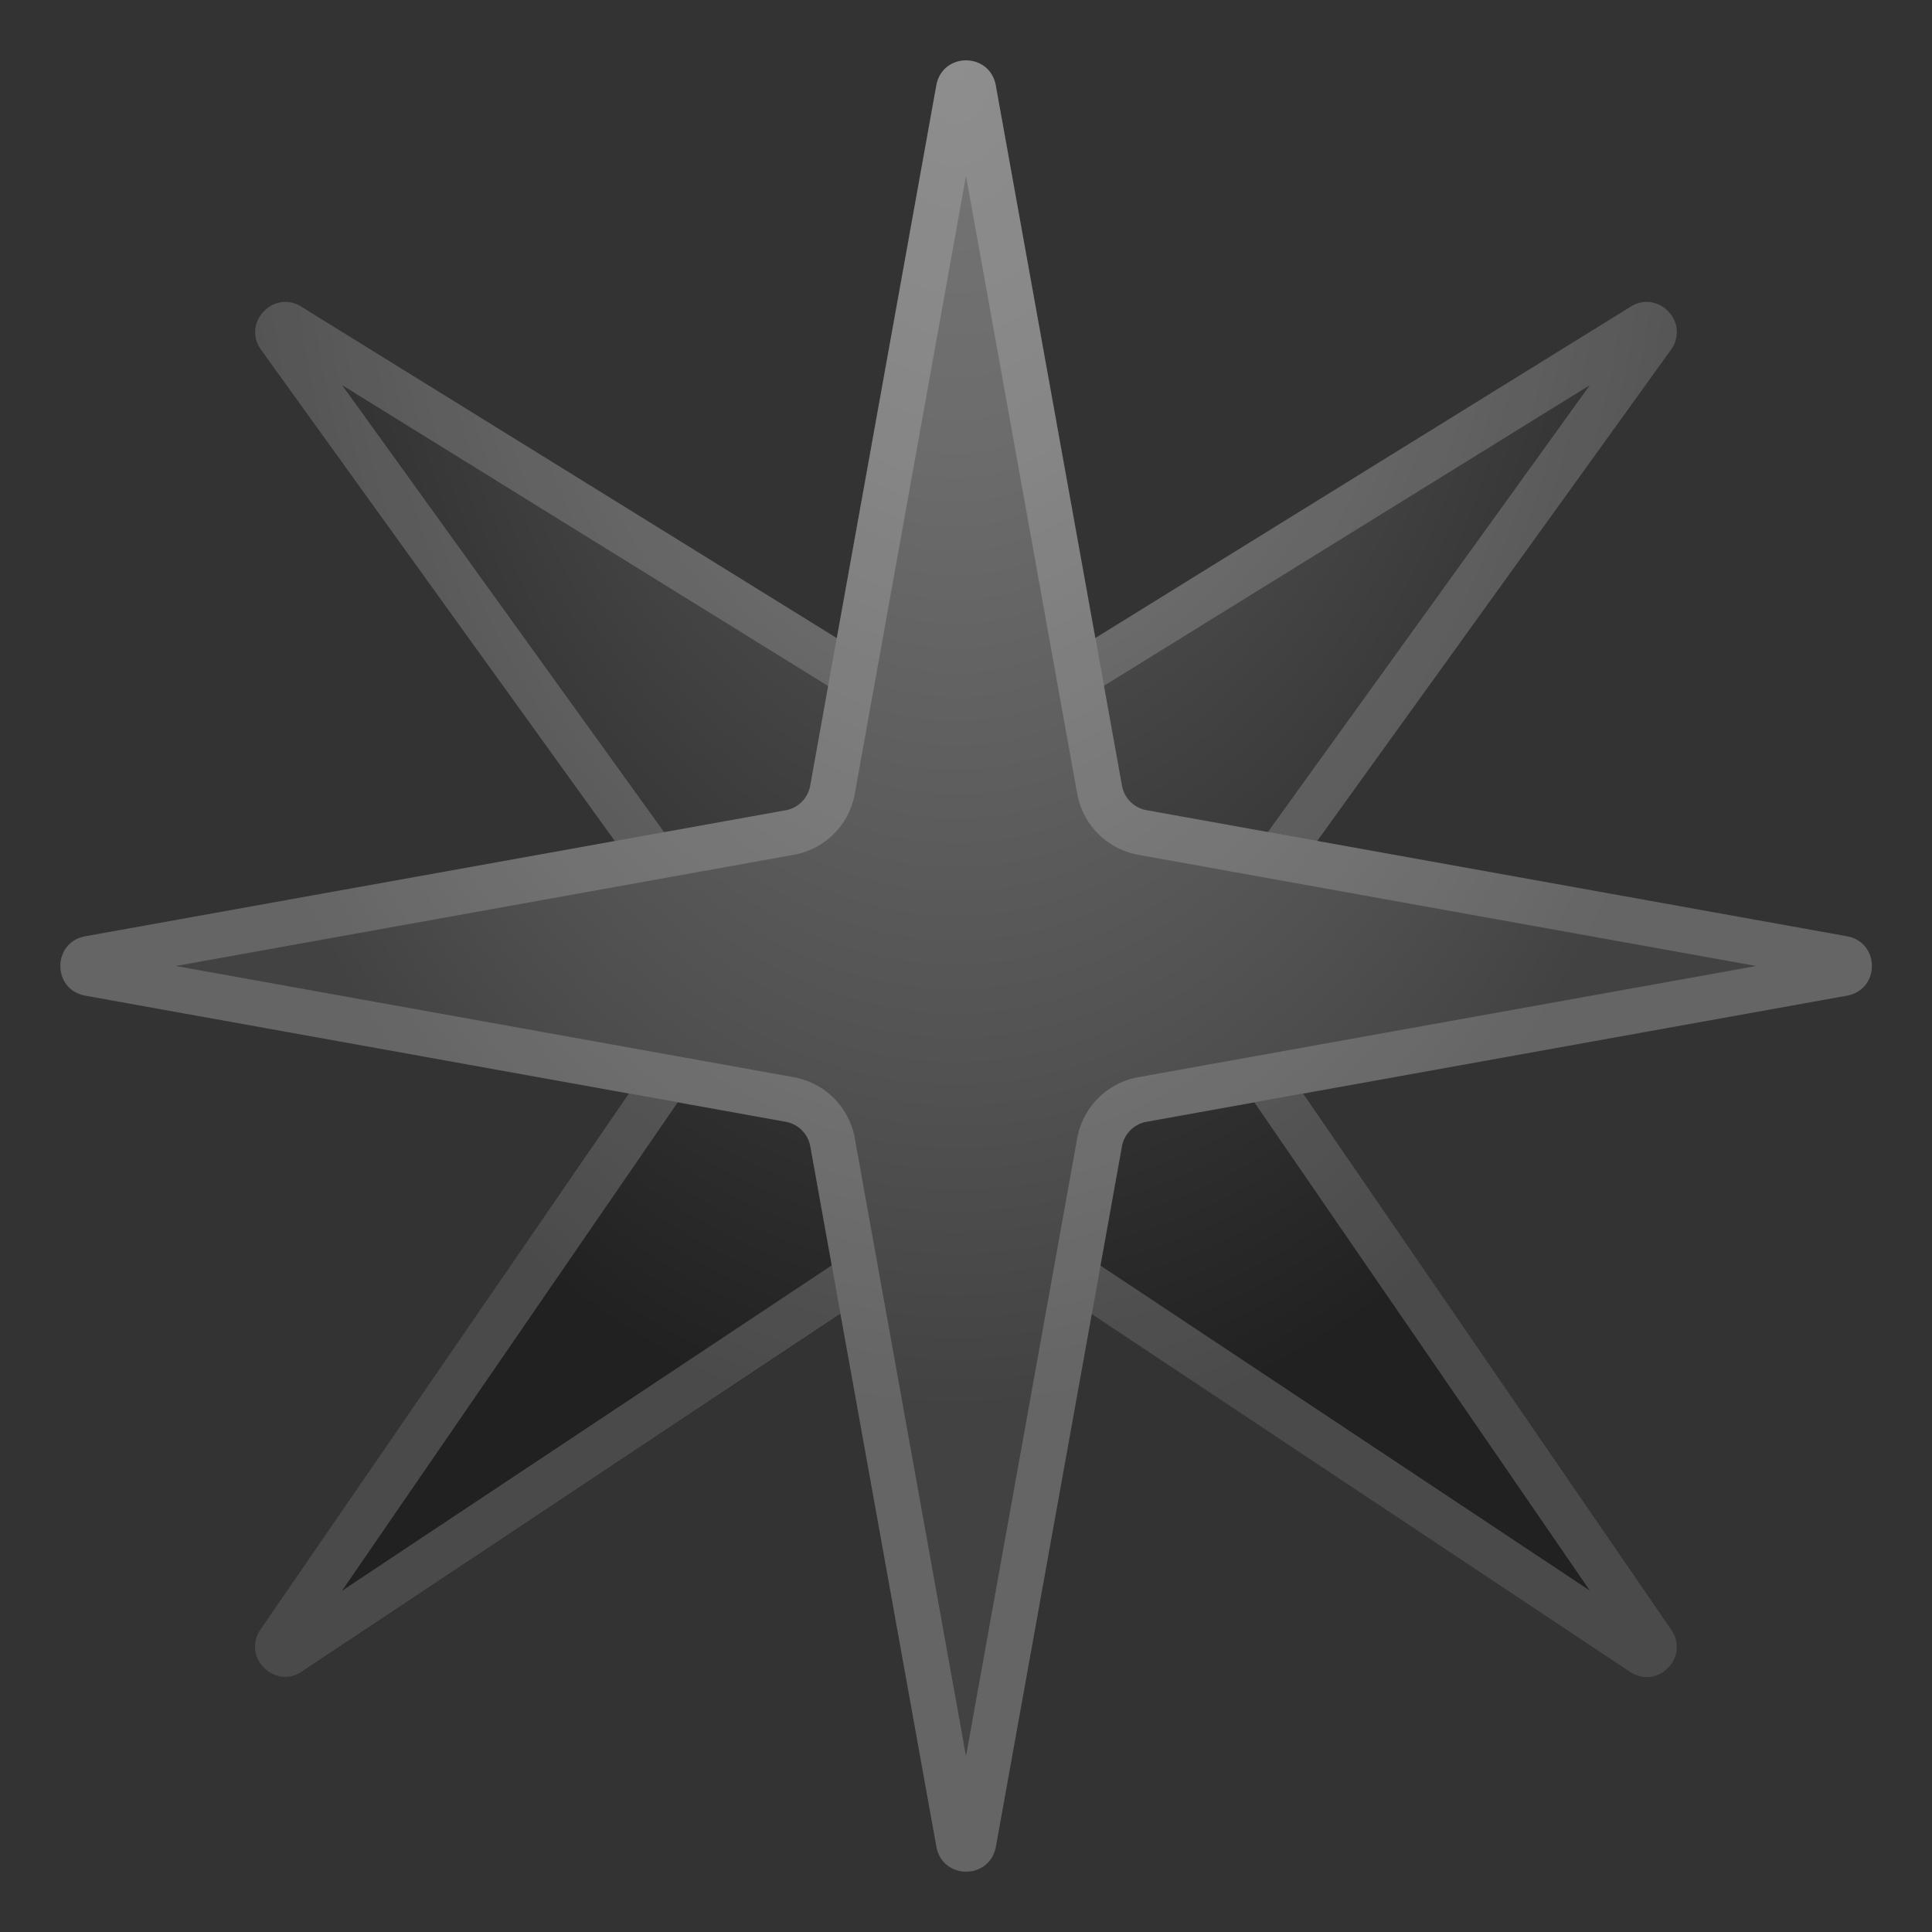
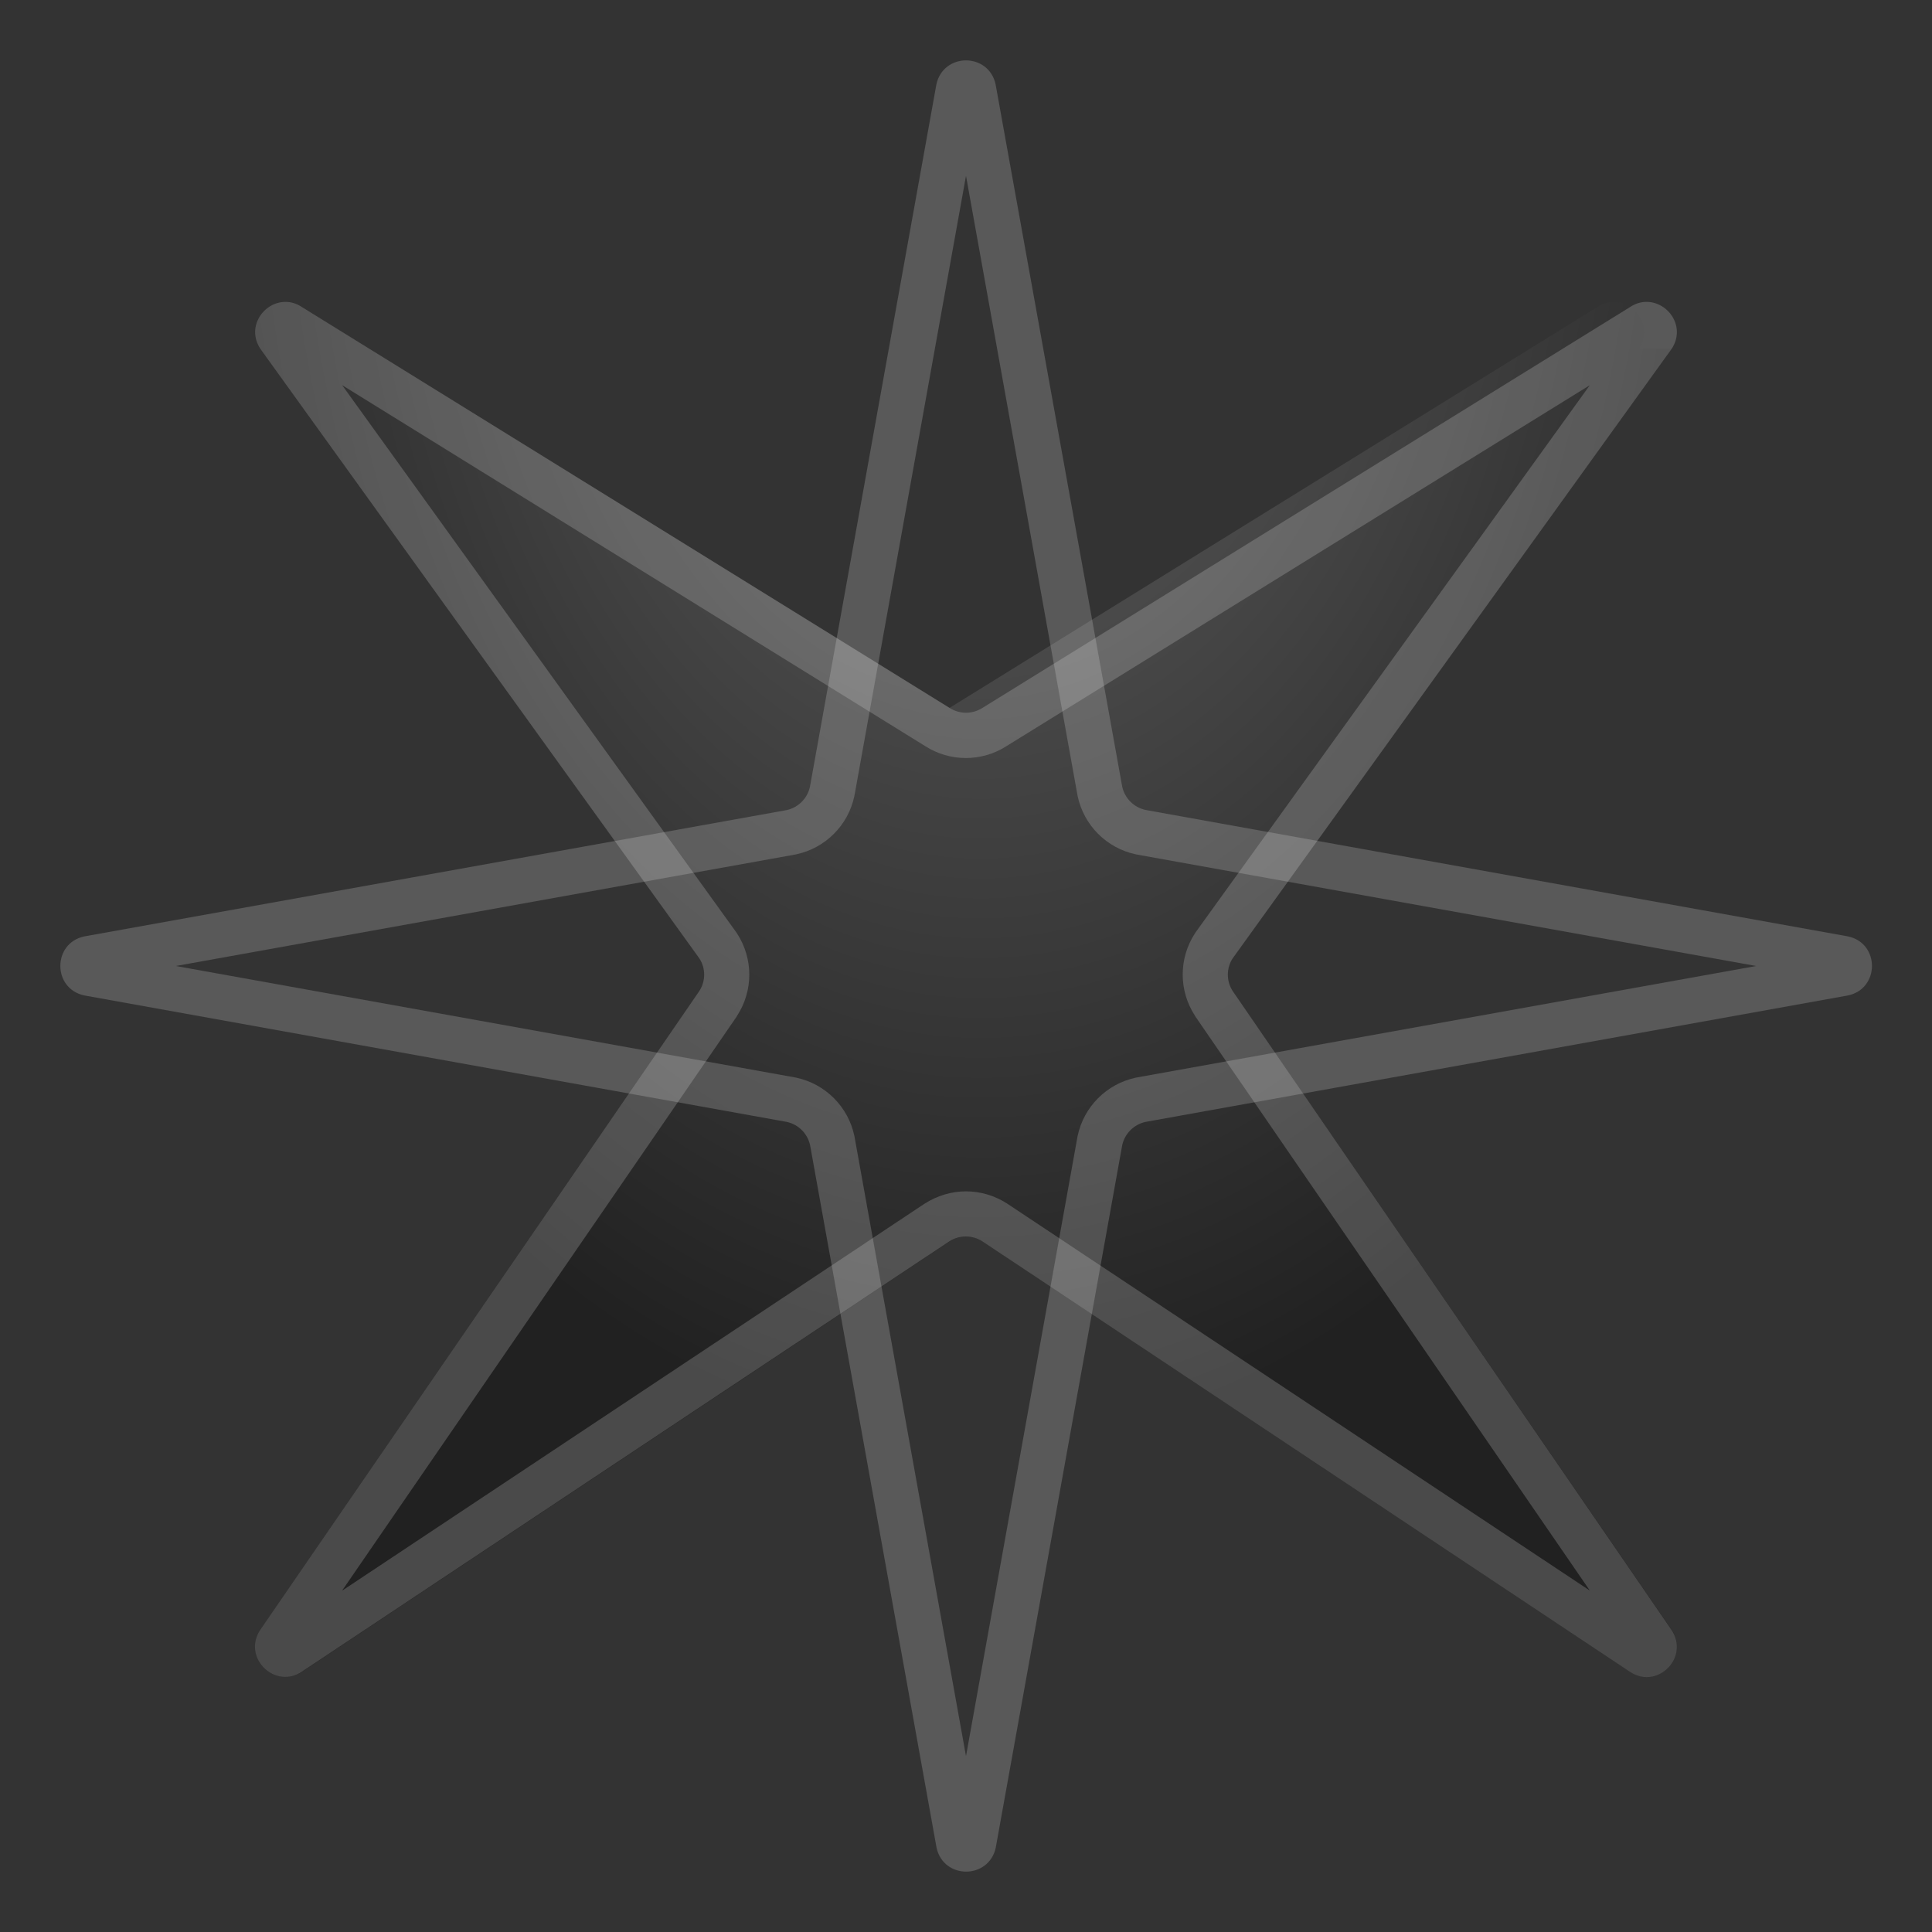
<svg xmlns="http://www.w3.org/2000/svg" enable-background="new 0 0 128 128" viewBox="0 0 128 128">
  <rect x="0" y="0" width="128" height="128" fill="#333333" stroke="none" />
  <radialGradient id="b" cx="65" cy="5.5" r="115.51" gradientTransform="matrix(1.0287e-13 1 -.662 6.8129e-14 68.643 -59.5)" gradientUnits="userSpaceOnUse">
    <stop stop-color="#616161" offset="0" />
    <stop stop-color="#4B4B4B" offset=".302" />
    <stop stop-color="#212121" offset=".782" />
    <stop stop-color="#212121" offset="1" />
  </radialGradient>
-   <path d="m110.77 23.1-29.1 40.39c-0.43 0.66-0.43 1.51 0 2.17l29.1 42.34c1.17 1.81-0.96 3.94-2.77 2.77l-42.91-28.52c-0.66-0.43-1.51-0.43-2.17 0l-42.92 28.52c-1.81 1.17-3.94-0.96-2.77-2.77l29.09-42.34c0.43-0.66 0.43-1.51 0-2.17l-29.09-40.39c-1.17-1.81 0.96-3.94 2.77-2.77l42.91 26.57c0.66 0.43 1.51 0.43 2.17 0l42.92-26.56c1.81-1.17 3.94 0.95 2.77 2.76z" fill="url(#b)" />
+   <path d="m110.77 23.1-29.1 40.39c-0.43 0.66-0.43 1.51 0 2.17l29.1 42.34c1.17 1.81-0.96 3.94-2.77 2.77l-42.91-28.52c-0.66-0.43-1.51-0.43-2.17 0l-42.92 28.52c-1.81 1.17-3.94-0.96-2.77-2.77l29.09-42.34c0.43-0.66 0.43-1.51 0-2.17l-29.09-40.39c-1.17-1.81 0.96-3.94 2.77-2.77l42.91 26.57l42.92-26.56c1.81-1.17 3.94 0.95 2.77 2.76z" fill="url(#b)" />
  <g opacity=".2">
    <path d="m105.33 25.52-26.09 36.21-0.08 0.12c-1.07 1.65-1.07 3.78 0 5.43l0.02 0.04 0.02 0.03 26.13 38.03-38.62-25.65c-0.81-0.52-1.75-0.8-2.71-0.8s-1.9 0.28-2.75 0.82l-38.59 25.64 26.14-38.03 0.02-0.03 0.02-0.04c1.07-1.65 1.07-3.78 0-5.43l-0.08-0.12-26.09-36.22 38.64 23.92c0.8 0.51 1.73 0.78 2.68 0.78s1.88-0.27 2.68-0.78l38.66-23.92m3.76-5.52c-0.36 0-0.73 0.1-1.09 0.34l-42.91 26.56c-0.33 0.21-0.71 0.32-1.09 0.32s-0.76-0.11-1.09-0.32l-42.91-26.56c-0.36-0.24-0.73-0.34-1.09-0.34-1.44 0-2.61 1.65-1.67 3.1l29.09 40.39c0.43 0.66 0.43 1.51 0 2.17l-29.1 42.34c-0.94 1.45 0.24 3.1 1.67 3.1 0.36 0 0.73-0.1 1.09-0.34l42.91-28.52c0.33-0.21 0.71-0.32 1.09-0.32s0.76 0.11 1.09 0.32l42.92 28.53c0.36 0.23 0.73 0.34 1.09 0.34 1.44 0 2.61-1.65 1.67-3.1l-29.09-42.35c-0.43-0.66-0.43-1.51 0-2.17l29.09-40.39c0.94-1.45-0.23-3.1-1.67-3.1z" fill="#eee" />
  </g>
  <radialGradient id="a" cx="63.333" cy="4" r="120.34" gradientTransform="matrix(1.0287e-13 1 -.62 6.3823e-14 65.815 -59.333)" gradientUnits="userSpaceOnUse">
    <stop stop-color="#757575" offset="0" />
    <stop stop-color="#6C6C6C" offset=".21" />
    <stop stop-color="#525252" offset=".558" />
    <stop stop-color="#424242" offset=".744" />
    <stop stop-color="#424242" offset="1" />
  </radialGradient>
-   <path d="m65.96 5.58 8.38 46.55c0.17 0.77 0.77 1.37 1.54 1.54l46.55 8.38c2.11 0.45 2.11 3.46 0 3.91l-46.55 8.38c-0.77 0.17-1.37 0.77-1.54 1.54l-8.38 46.55c-0.45 2.11-3.46 2.11-3.91 0l-8.38-46.55c-0.17-0.77-0.77-1.37-1.54-1.54l-46.55-8.38c-2.11-0.45-2.11-3.46 0-3.91l46.55-8.38c0.77-0.17 1.37-0.77 1.54-1.54l8.38-46.55c0.45-2.11 3.45-2.11 3.91 0z" fill="url(#a)" />
  <g opacity=".2">
    <path d="m64 11.65 7.38 41.01 0.02 0.1c0.41 1.92 1.92 3.43 3.84 3.84l0.1 0.02 41.01 7.38-41.01 7.38-0.1 0.02c-1.92 0.41-3.43 1.92-3.84 3.84l-0.02 0.1-7.38 41.01-7.38-41.01-0.02-0.1c-0.41-1.92-1.92-3.43-3.84-3.84l-0.1-0.02-41.01-7.38 41.01-7.38 0.1-0.02c1.92-0.41 3.43-1.92 3.84-3.84l0.02-0.1 7.38-41.01m0-7.65c-0.86 0-1.73 0.53-1.96 1.58l-8.38 46.55c-0.17 0.77-0.77 1.37-1.54 1.54l-46.54 8.37c-2.11 0.45-2.11 3.46 0 3.91l46.55 8.38c0.77 0.17 1.37 0.77 1.54 1.54l8.38 46.55c0.23 1.05 1.09 1.58 1.96 1.58 0.86 0 1.73-0.53 1.96-1.58l8.38-46.55c0.17-0.77 0.77-1.37 1.54-1.54l46.55-8.38c2.11-0.45 2.11-3.46 0-3.91l-46.55-8.38c-0.77-0.17-1.37-0.77-1.54-1.54l-8.39-46.54c-0.23-1.05-1.1-1.58-1.96-1.58z" fill="#eee" />
  </g>
</svg>